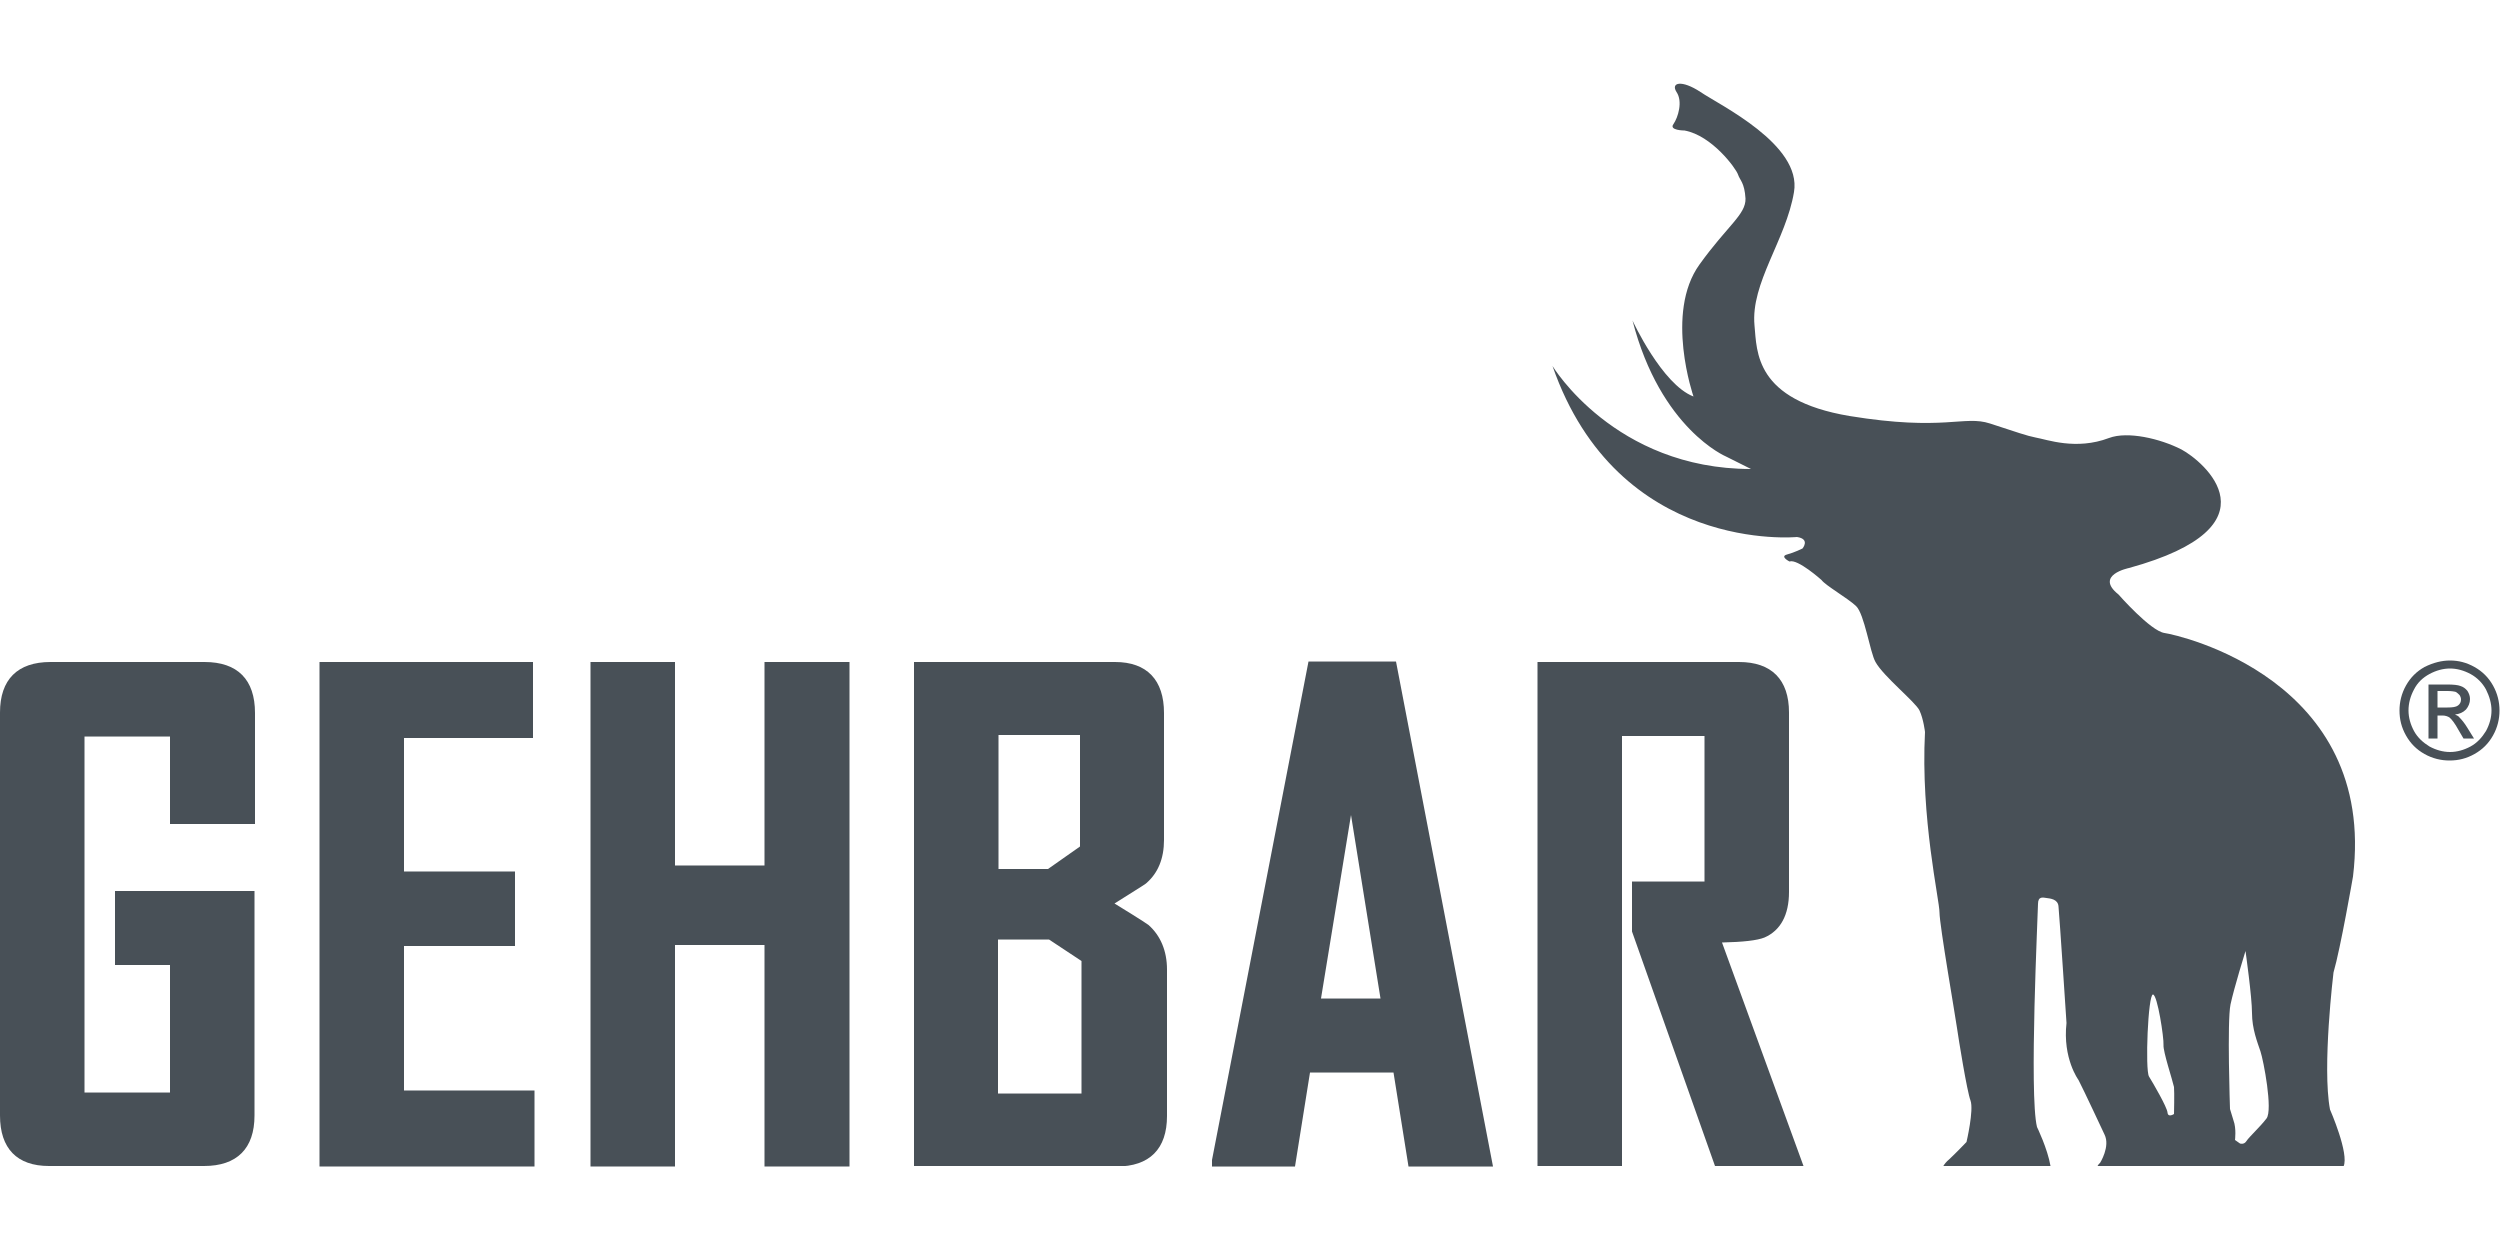
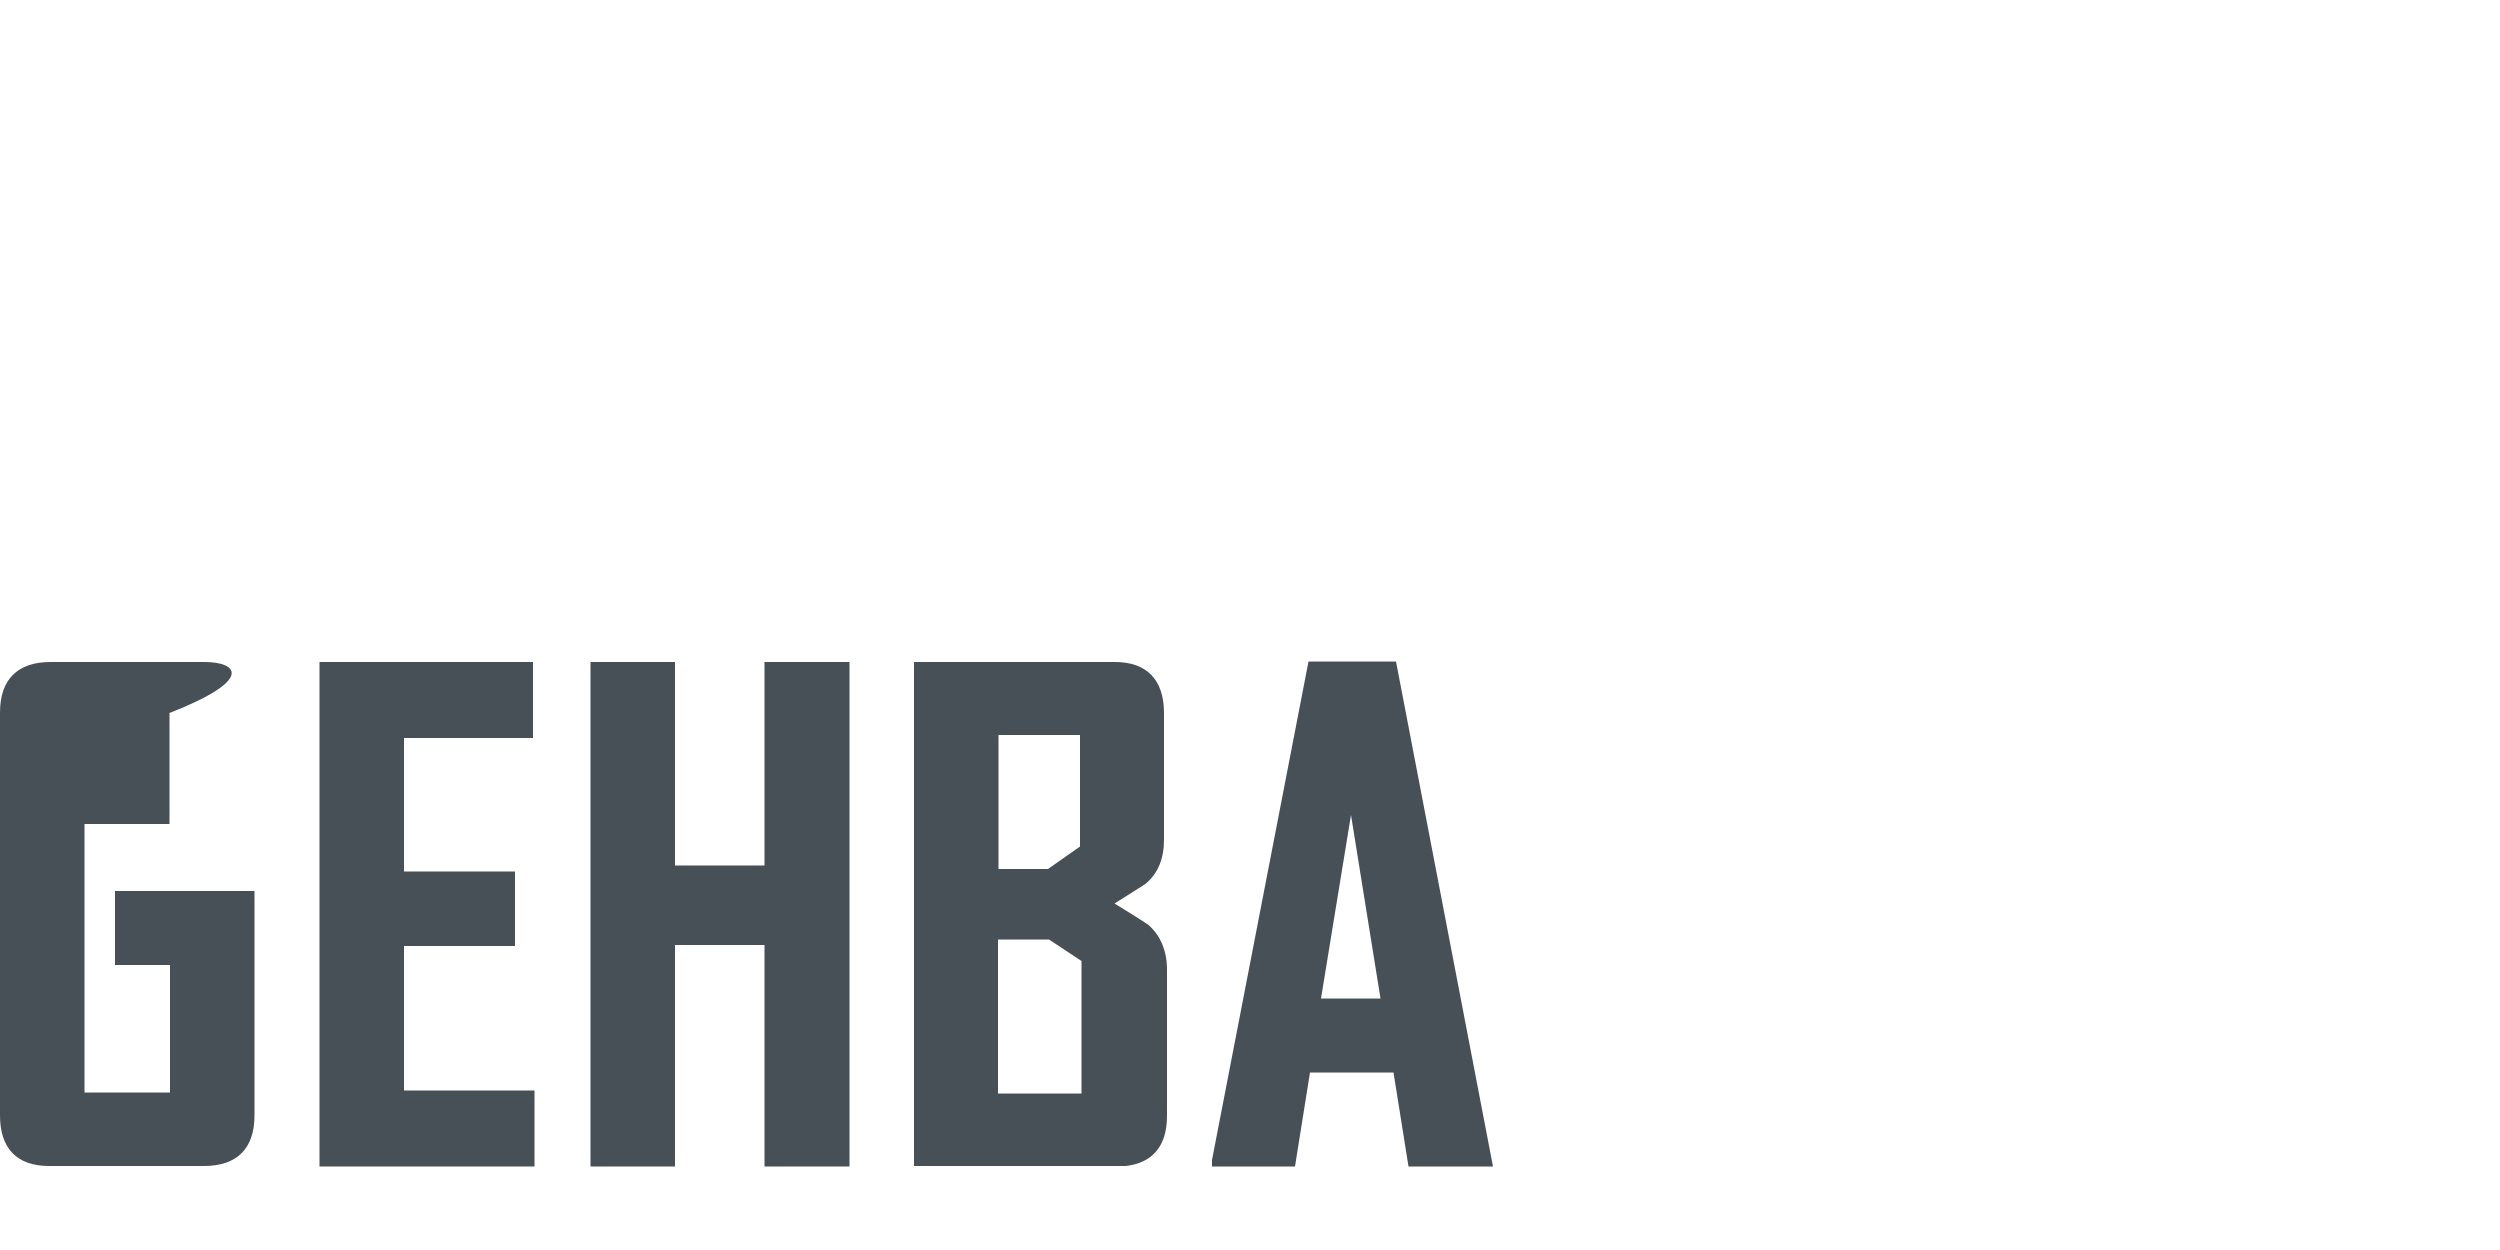
<svg xmlns="http://www.w3.org/2000/svg" xmlns:xlink="http://www.w3.org/1999/xlink" version="1.1" id="Ebene_1" x="0px" y="0px" width="500px" height="250px" viewBox="0 0 500 250" style="enable-background:new 0 0 500 250;" xml:space="preserve">
  <style type="text/css">
	.st0{clip-path:url(#SVGID_00000067932394502177098490000000307197120383308957_);fill:#485057;}
	.st1{fill:#485057;}
	.st2{clip-path:url(#SVGID_00000023255548304472313410000007318800950568283809_);fill:#485057;}
	.st3{clip-path:url(#SVGID_00000026867711424414198850000004660822199558068906_);fill:#485057;}
</style>
  <g>
    <g>
      <defs>
        <rect id="SVGID_1_" y="16.7" width="500" height="216.5" />
      </defs>
      <clipPath id="SVGID_00000173120041340323396870000015855852071250694063_">
        <use xlink:href="#SVGID_1_" style="overflow:visible;" />
      </clipPath>
-       <path style="clip-path:url(#SVGID_00000173120041340323396870000015855852071250694063_);fill:#485057;" d="M40.9,132.4H10.1    c-6.6,0-10.1,3.5-10.1,10.1v80.6c0,6.6,3.4,10.1,9.8,10.1h31c6.6,0,10.1-3.5,10.1-10.1v-44.9H23V193h11v25.5H16.9v-71.2H34v17.5    h17v-22.2C51,135.9,47.5,132.4,40.9,132.4" />
+       <path style="clip-path:url(#SVGID_00000173120041340323396870000015855852071250694063_);fill:#485057;" d="M40.9,132.4H10.1    c-6.6,0-10.1,3.5-10.1,10.1v80.6c0,6.6,3.4,10.1,9.8,10.1h31c6.6,0,10.1-3.5,10.1-10.1v-44.9H23V193h11v25.5H16.9v-71.2v17.5    h17v-22.2C51,135.9,47.5,132.4,40.9,132.4" />
    </g>
    <polygon class="st1" points="63.9,132.4 63.9,233.3 106.9,233.3 106.9,218.1 80.8,218.1 80.8,189.2 103,189.2 103,174.3    80.8,174.3 80.8,147.6 106.6,147.6 106.6,132.4  " />
    <polygon class="st1" points="152.9,132.4 152.9,173.1 135,173.1 135,132.4 118.1,132.4 118.1,233.3 135,233.3 135,189 152.9,189    152.9,233.3 169.9,233.3 169.9,132.4  " />
    <g>
      <defs>
        <rect id="SVGID_00000077300124287129266370000017546019720806264478_" y="16.7" width="500" height="216.5" />
      </defs>
      <clipPath id="SVGID_00000002354715287410276460000015214317741685108919_">
        <use xlink:href="#SVGID_00000077300124287129266370000017546019720806264478_" style="overflow:visible;" />
      </clipPath>
      <path style="clip-path:url(#SVGID_00000002354715287410276460000015214317741685108919_);fill:#485057;" d="M216.3,218.7h-16.7    v-30.8h10.2l6.5,4.3V218.7z M199.6,147H216v22.3l-6.4,4.5h-9.9V147z M222.9,180.7c5.9-3.7,6.2-3.9,6.4-4.1c2.3-2,3.5-4.9,3.5-8.6    v-25.4c0-6.6-3.4-10.2-9.8-10.2h-40.2v100.9h40.5c6.6,0,10.1-3.5,10.1-10.1v-29.3c0-3.7-1.3-6.8-3.7-8.9    C229.4,184.8,229.1,184.5,222.9,180.7" />
    </g>
    <path class="st1" d="M270.2,163l5.9,36.7h-11.9L270.2,163z M261.7,132.3l-19.3,99.7v1.3H259l3-18.8h16.7l3,18.8h16.9l-19.4-101   H261.7z" />
    <g>
      <defs>
-         <rect id="SVGID_00000109732199001803014840000011360028517385394590_" y="16.7" width="500" height="216.5" />
-       </defs>
+         </defs>
      <clipPath id="SVGID_00000013169908036135567570000000803524432326006162_">
        <use xlink:href="#SVGID_00000109732199001803014840000011360028517385394590_" style="overflow:visible;" />
      </clipPath>
      <path style="clip-path:url(#SVGID_00000013169908036135567570000000803524432326006162_);fill:#485057;" d="M344.4,188.5    c4.2-0.1,7-0.4,8.5-1c3.2-1.4,4.9-4.5,4.9-9.1v-35.9c0-6.6-3.5-10.1-10-10.1h-40.3v100.9h16.9v-86.1h16.5v29.1h-14.5v10l16.6,46.9    h17.7L344.4,188.5z" />
      <path style="clip-path:url(#SVGID_00000013169908036135567570000000803524432326006162_);fill:#485057;" d="M453.3,223.7    c-1.3,1.7-3.5,3.7-4,4.5c-0.5,0.8-1.3,0.5-1.3,0.5L447,228c0,0,0.3-2.3-0.3-3.9c-0.5-1.6-0.7-2.3-0.7-2.3s-0.6-17.5,0.1-20.9    c0.7-3.3,3-10.7,3-10.7s1.3,9.2,1.3,12.4c0,3.2,1.1,5.9,1.7,7.7S454.6,222,453.3,223.7 M434.8,222.8c0,0-1.2,0.8-1.3-0.3    c-0.1-1.1-2.9-5.9-3.7-7.2c-0.8-1.3-0.2-16.5,0.8-16.4c0.9,0.1,2.2,8.7,2.1,10.1c-0.1,1.3,1.8,7,2.1,8.4    C434.9,218.6,434.8,222.8,434.8,222.8 M420,232.6c0,0-0.2,0.1-0.5,0.6h-9.4c-0.6-3.5-2.7-7.8-2.7-7.8c-1.6-6.4,0.2-43,0.2-44.6    s1-1.3,1.7-1.2c0.7,0.1,2.3,0.2,2.4,1.7c0.2,2,1.6,23.3,1.6,23.3c-0.8,7.1,2.4,11.4,2.4,11.4c0.9,1.7,5.2,10.9,5.2,10.9    C422.1,229.3,420,232.6,420,232.6 M468.7,233.3c1.2-2.5-2.7-11.4-2.7-11.4c-1.6-8.5,0.7-27.4,0.7-27.4c1.4-4.8,3.9-19.2,3.9-19.2    c4.8-39.5-34.9-48.3-37.7-48.7c-2.8-0.4-9.2-7.7-9.2-7.7c-4.9-3.9,2.1-5.3,2.1-5.3c30.5-8.4,14.8-21.4,10.5-23.7    c-4.3-2.2-10.8-3.7-14.5-2.3c-6.6,2.5-12.4,0.3-14.7-0.1c-1.6-0.3-3.9-1.1-9.1-2.8c-5.2-1.7-9.1,1.6-28.1-1.5    c-19-3.2-18.5-12.9-19-18.1c-0.8-8.5,6.3-17.1,7.9-26.7c1.6-9.5-14.9-17.4-18.7-20c-3.8-2.5-6-1.9-4.8,0c1.3,1.9,0.3,5.1-0.6,6.4    c-1,1.3,2.2,1.3,2.2,1.3c5.5,1,10.3,7.6,10.7,8.8c0.4,1.2,1.3,1.6,1.5,4.8c0.1,3.2-3.6,5.4-9.2,13.2c-7,9.7-1.2,26.4-1.2,26.4    c-6.3-2.4-12.2-15.2-12.2-15.2c5.6,21.7,18.7,27.2,18.7,27.2l5,2.5c-27.3,0-39.7-20.6-39.7-20.6c13.1,37.7,48.9,34.2,48.9,34.2    c2.7,0.4,1.1,2.3,1.1,2.3s-1.6,0.8-3.1,1.2c-1.5,0.4,0.5,1.4,0.5,1.4c1.6-0.6,6.4,3.7,6.4,3.7c0.8,1.1,5.2,3.6,6.9,5.2    c1.7,1.6,2.8,9.3,3.9,11.2c1.6,2.9,8,8,8.8,9.7c0.8,1.7,1.1,4.3,1.1,4.3c-0.9,17.2,2.9,33.6,2.9,36.1c0,2.5,3.2,20.9,3.5,23.1    c0.3,2.1,2,12.7,2.7,14.5c0.7,1.9-0.8,8.3-0.8,8.3s-2.3,2.4-3.5,3.5c-0.5,0.4-0.9,0.9-1.2,1.4h79.7" />
      <path style="clip-path:url(#SVGID_00000013169908036135567570000000803524432326006162_);fill:#485057;" d="M487.4,141.5h2.1    c1,0,1.7-0.1,2.1-0.4c0.4-0.3,0.6-0.7,0.6-1.2c0-0.3-0.1-0.6-0.3-0.9c-0.2-0.2-0.4-0.4-0.7-0.6c-0.3-0.1-0.9-0.2-1.7-0.2h-2V141.5    z M485.7,147.6v-10.7h3.7c1.3,0,2.2,0.1,2.7,0.3c0.6,0.2,1,0.5,1.4,1c0.3,0.5,0.5,1,0.5,1.6c0,0.8-0.3,1.5-0.8,2.1    c-0.6,0.6-1.3,0.9-2.2,1c0.4,0.2,0.7,0.3,0.9,0.6c0.4,0.4,1,1.1,1.6,2.1l1.3,2.1h-2.1l-1-1.7c-0.7-1.3-1.4-2.2-1.8-2.5    c-0.3-0.2-0.8-0.4-1.4-0.4h-1v4.6H485.7z M490,133.7c-1.4,0-2.8,0.4-4.1,1.1c-1.3,0.7-2.4,1.7-3.1,3.1c-0.7,1.3-1.1,2.7-1.1,4.2    c0,1.4,0.4,2.8,1.1,4.1c0.7,1.3,1.8,2.3,3.1,3.1c1.3,0.7,2.7,1.1,4.1,1.1c1.4,0,2.8-0.4,4.1-1.1c1.3-0.7,2.3-1.8,3.1-3.1    c0.7-1.3,1.1-2.7,1.1-4.1c0-1.4-0.4-2.8-1.1-4.2c-0.7-1.3-1.8-2.4-3.1-3.1C492.8,134.1,491.4,133.7,490,133.7 M490,132.1    c1.7,0,3.3,0.4,4.9,1.3c1.6,0.9,2.8,2.1,3.7,3.7c0.9,1.6,1.3,3.3,1.3,5c0,1.7-0.4,3.4-1.3,5c-0.9,1.6-2.1,2.8-3.7,3.7    c-1.6,0.9-3.2,1.3-5,1.3c-1.7,0-3.4-0.4-5-1.3c-1.6-0.9-2.8-2.1-3.7-3.7c-0.9-1.6-1.3-3.2-1.3-5c0-1.7,0.4-3.4,1.3-5    c0.9-1.6,2.1-2.8,3.7-3.7C486.7,132.5,488.4,132.1,490,132.1" />
    </g>
  </g>
</svg>